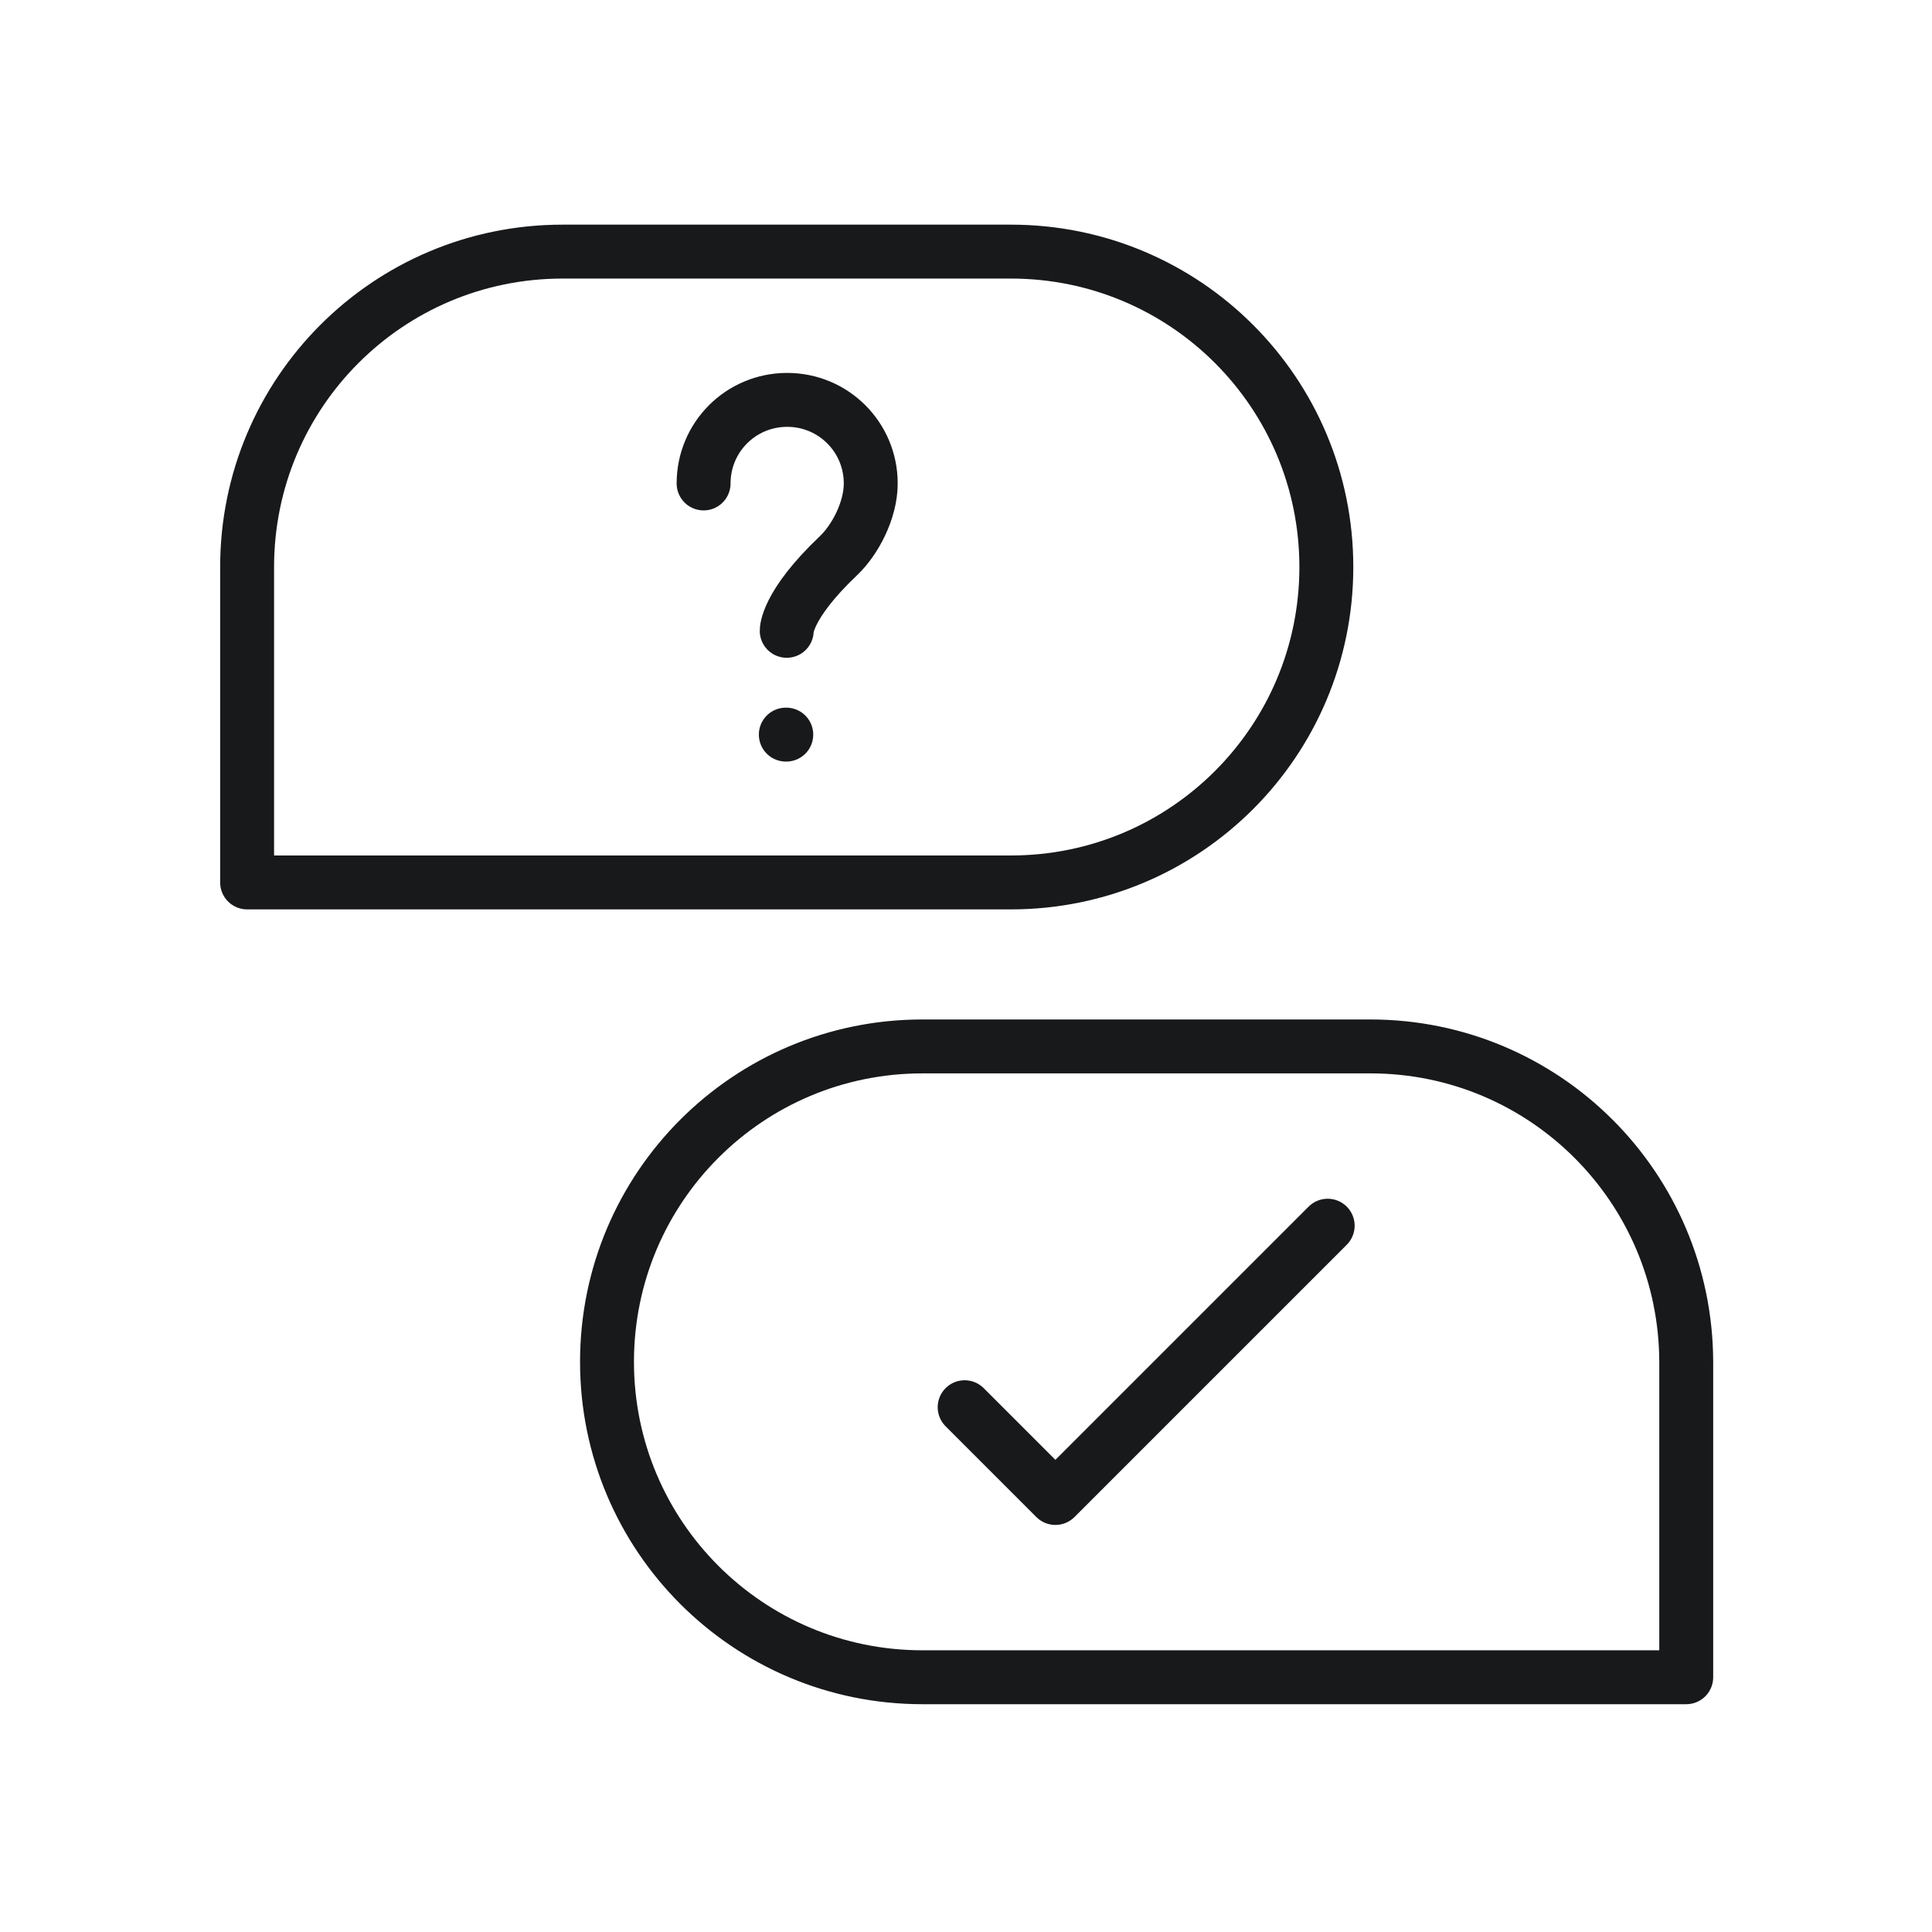
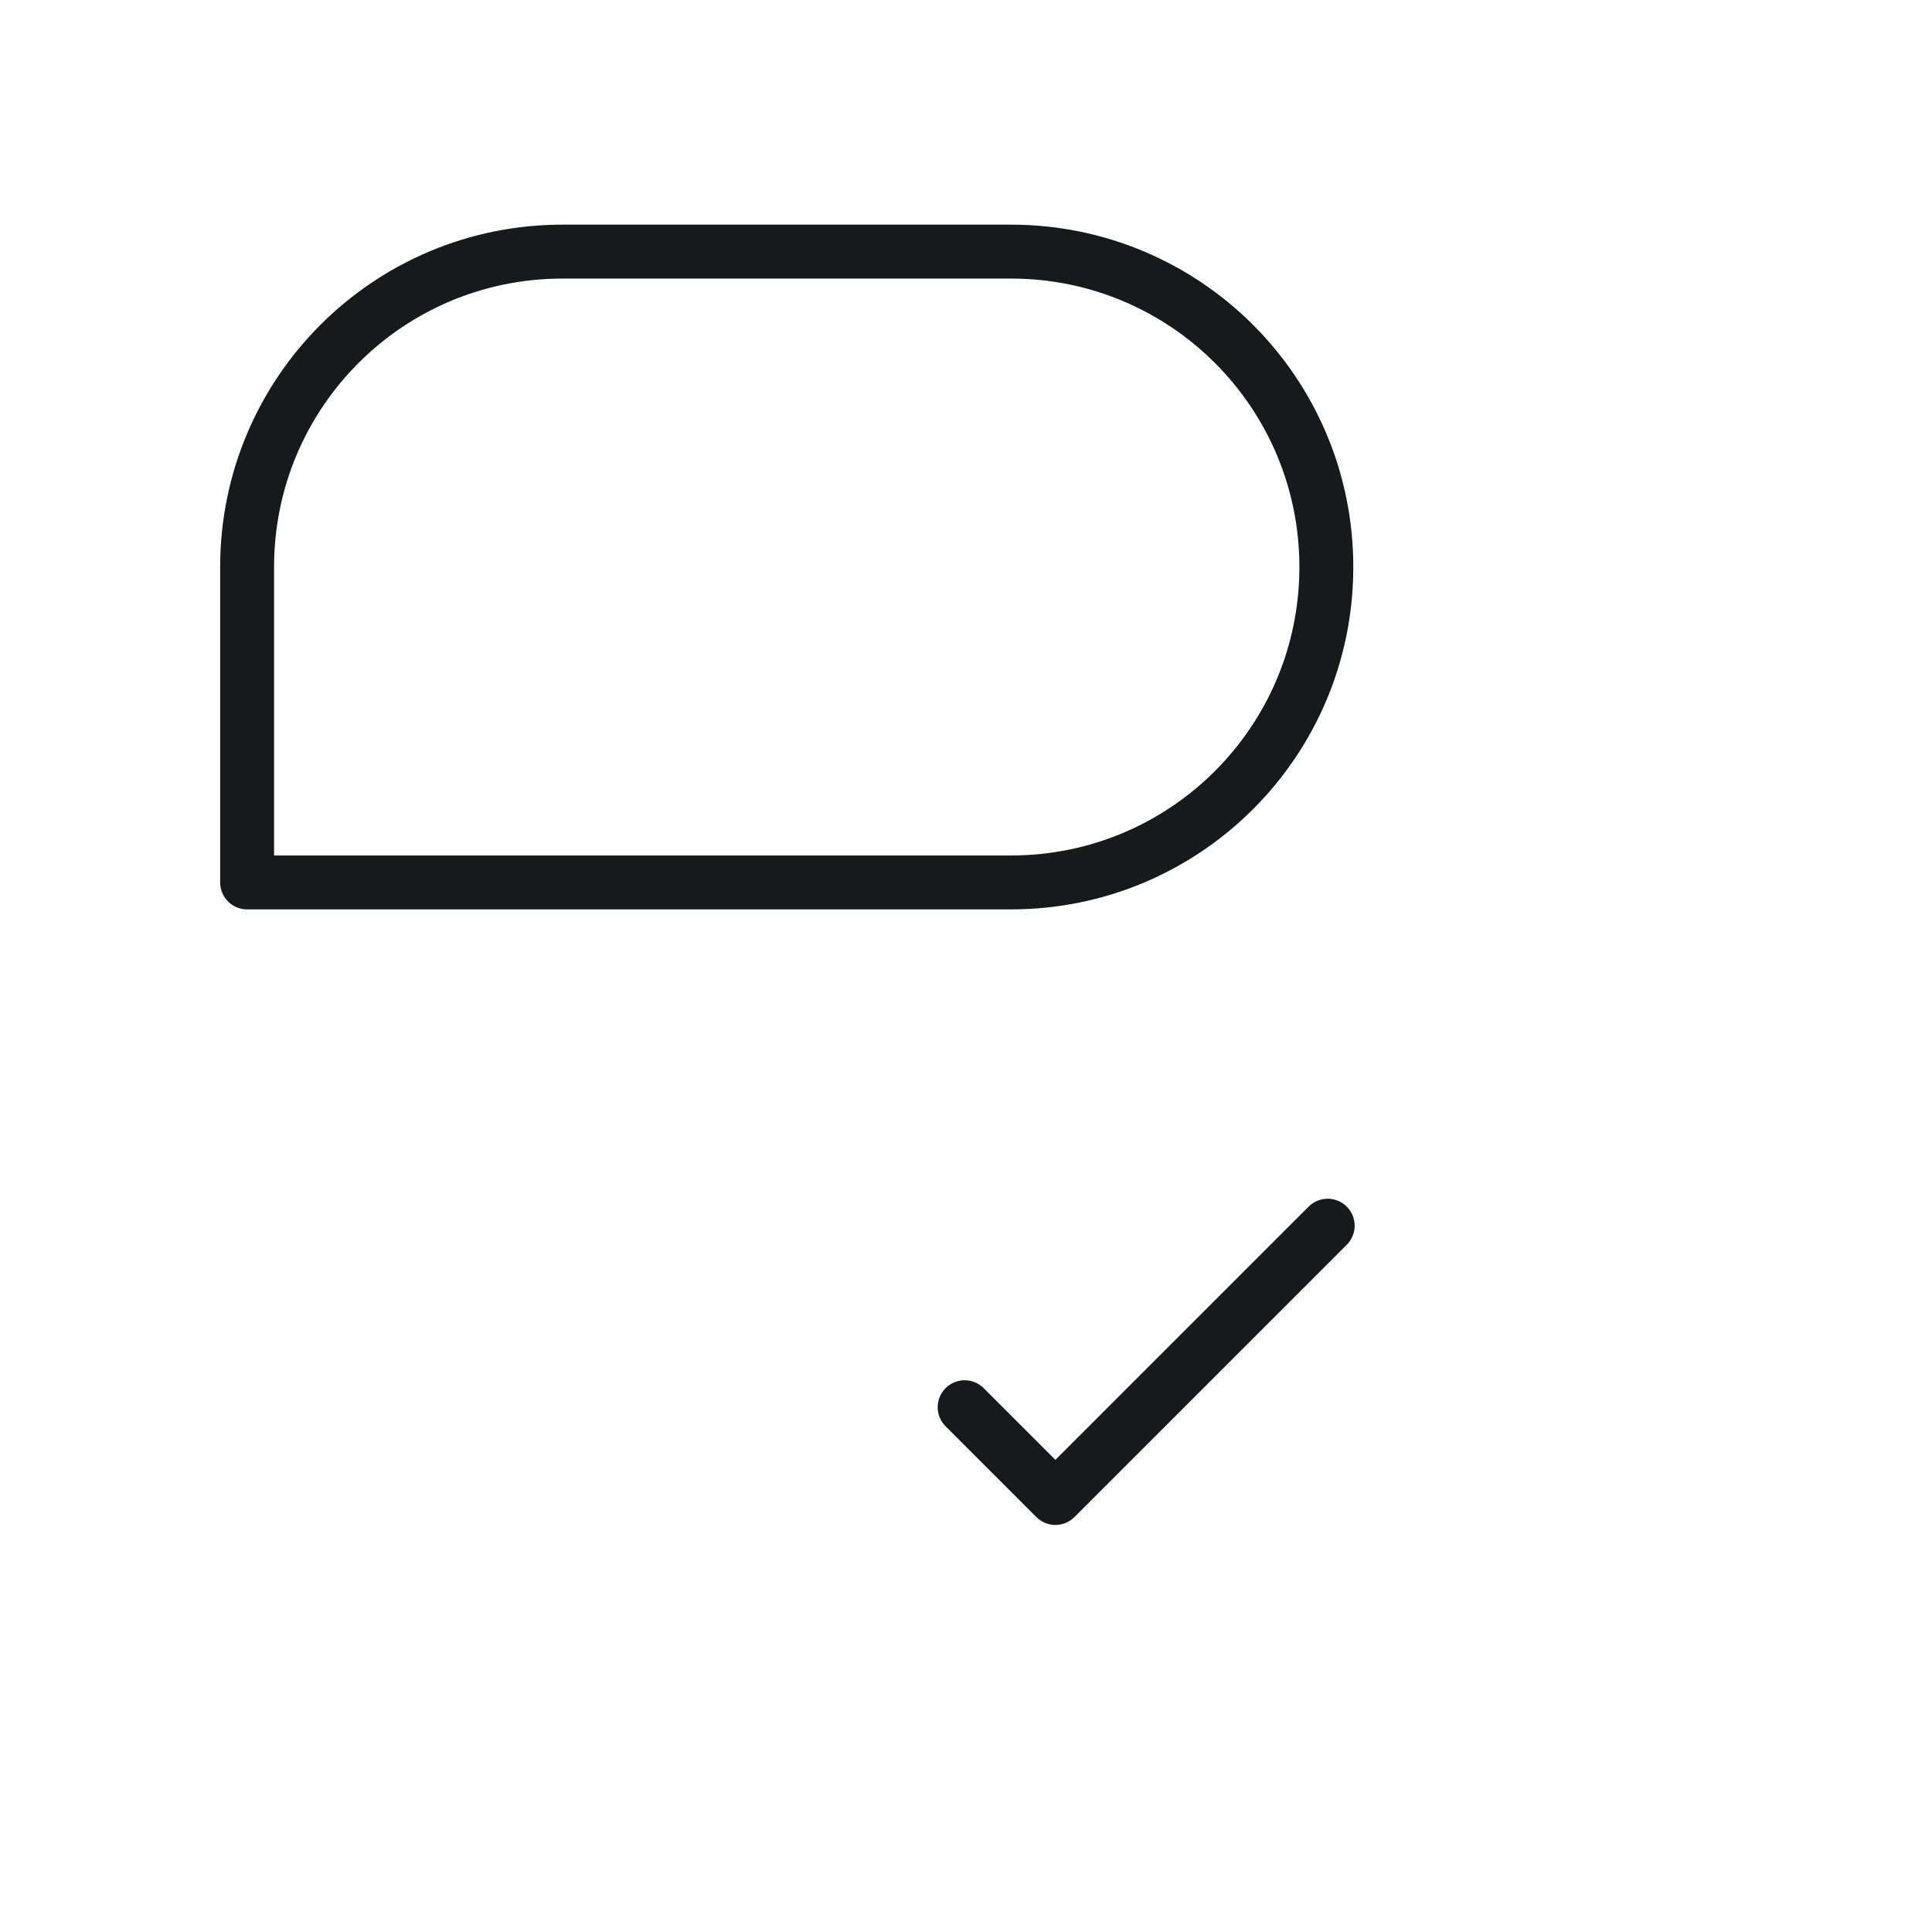
<svg xmlns="http://www.w3.org/2000/svg" width="430" height="430" fill="none" viewBox="0 0 430 430">
  <g stroke="#18191b" stroke-linecap="round" stroke-linejoin="round" stroke-miterlimit="10" stroke-width="12">
    <path d="m214.7 313.2 20.2 20.2 60.6-60.6M125.2 56H225c38.8 0 70.2 31.4 70.2 70.2s-31.4 70.2-70.2 70.2H55v-70.2C55 87.4 86.4 56 125.2 56" />
-     <path d="M305 232.9h-99.7c-38.8 0-70.2 31.4-70.2 70.2s31.4 70.2 70.2 70.2h170v-70.2c-.1-38.8-31.5-70.2-70.3-70.2m-129.9-92.5s-.2-5.6 11.5-16.7c3.7-3.5 7.2-10.1 7.2-16.1 0-10.3-8.3-18.6-18.6-18.6s-18.6 8.3-18.6 18.6m18.3 55.9h.1" />
  </g>
</svg>